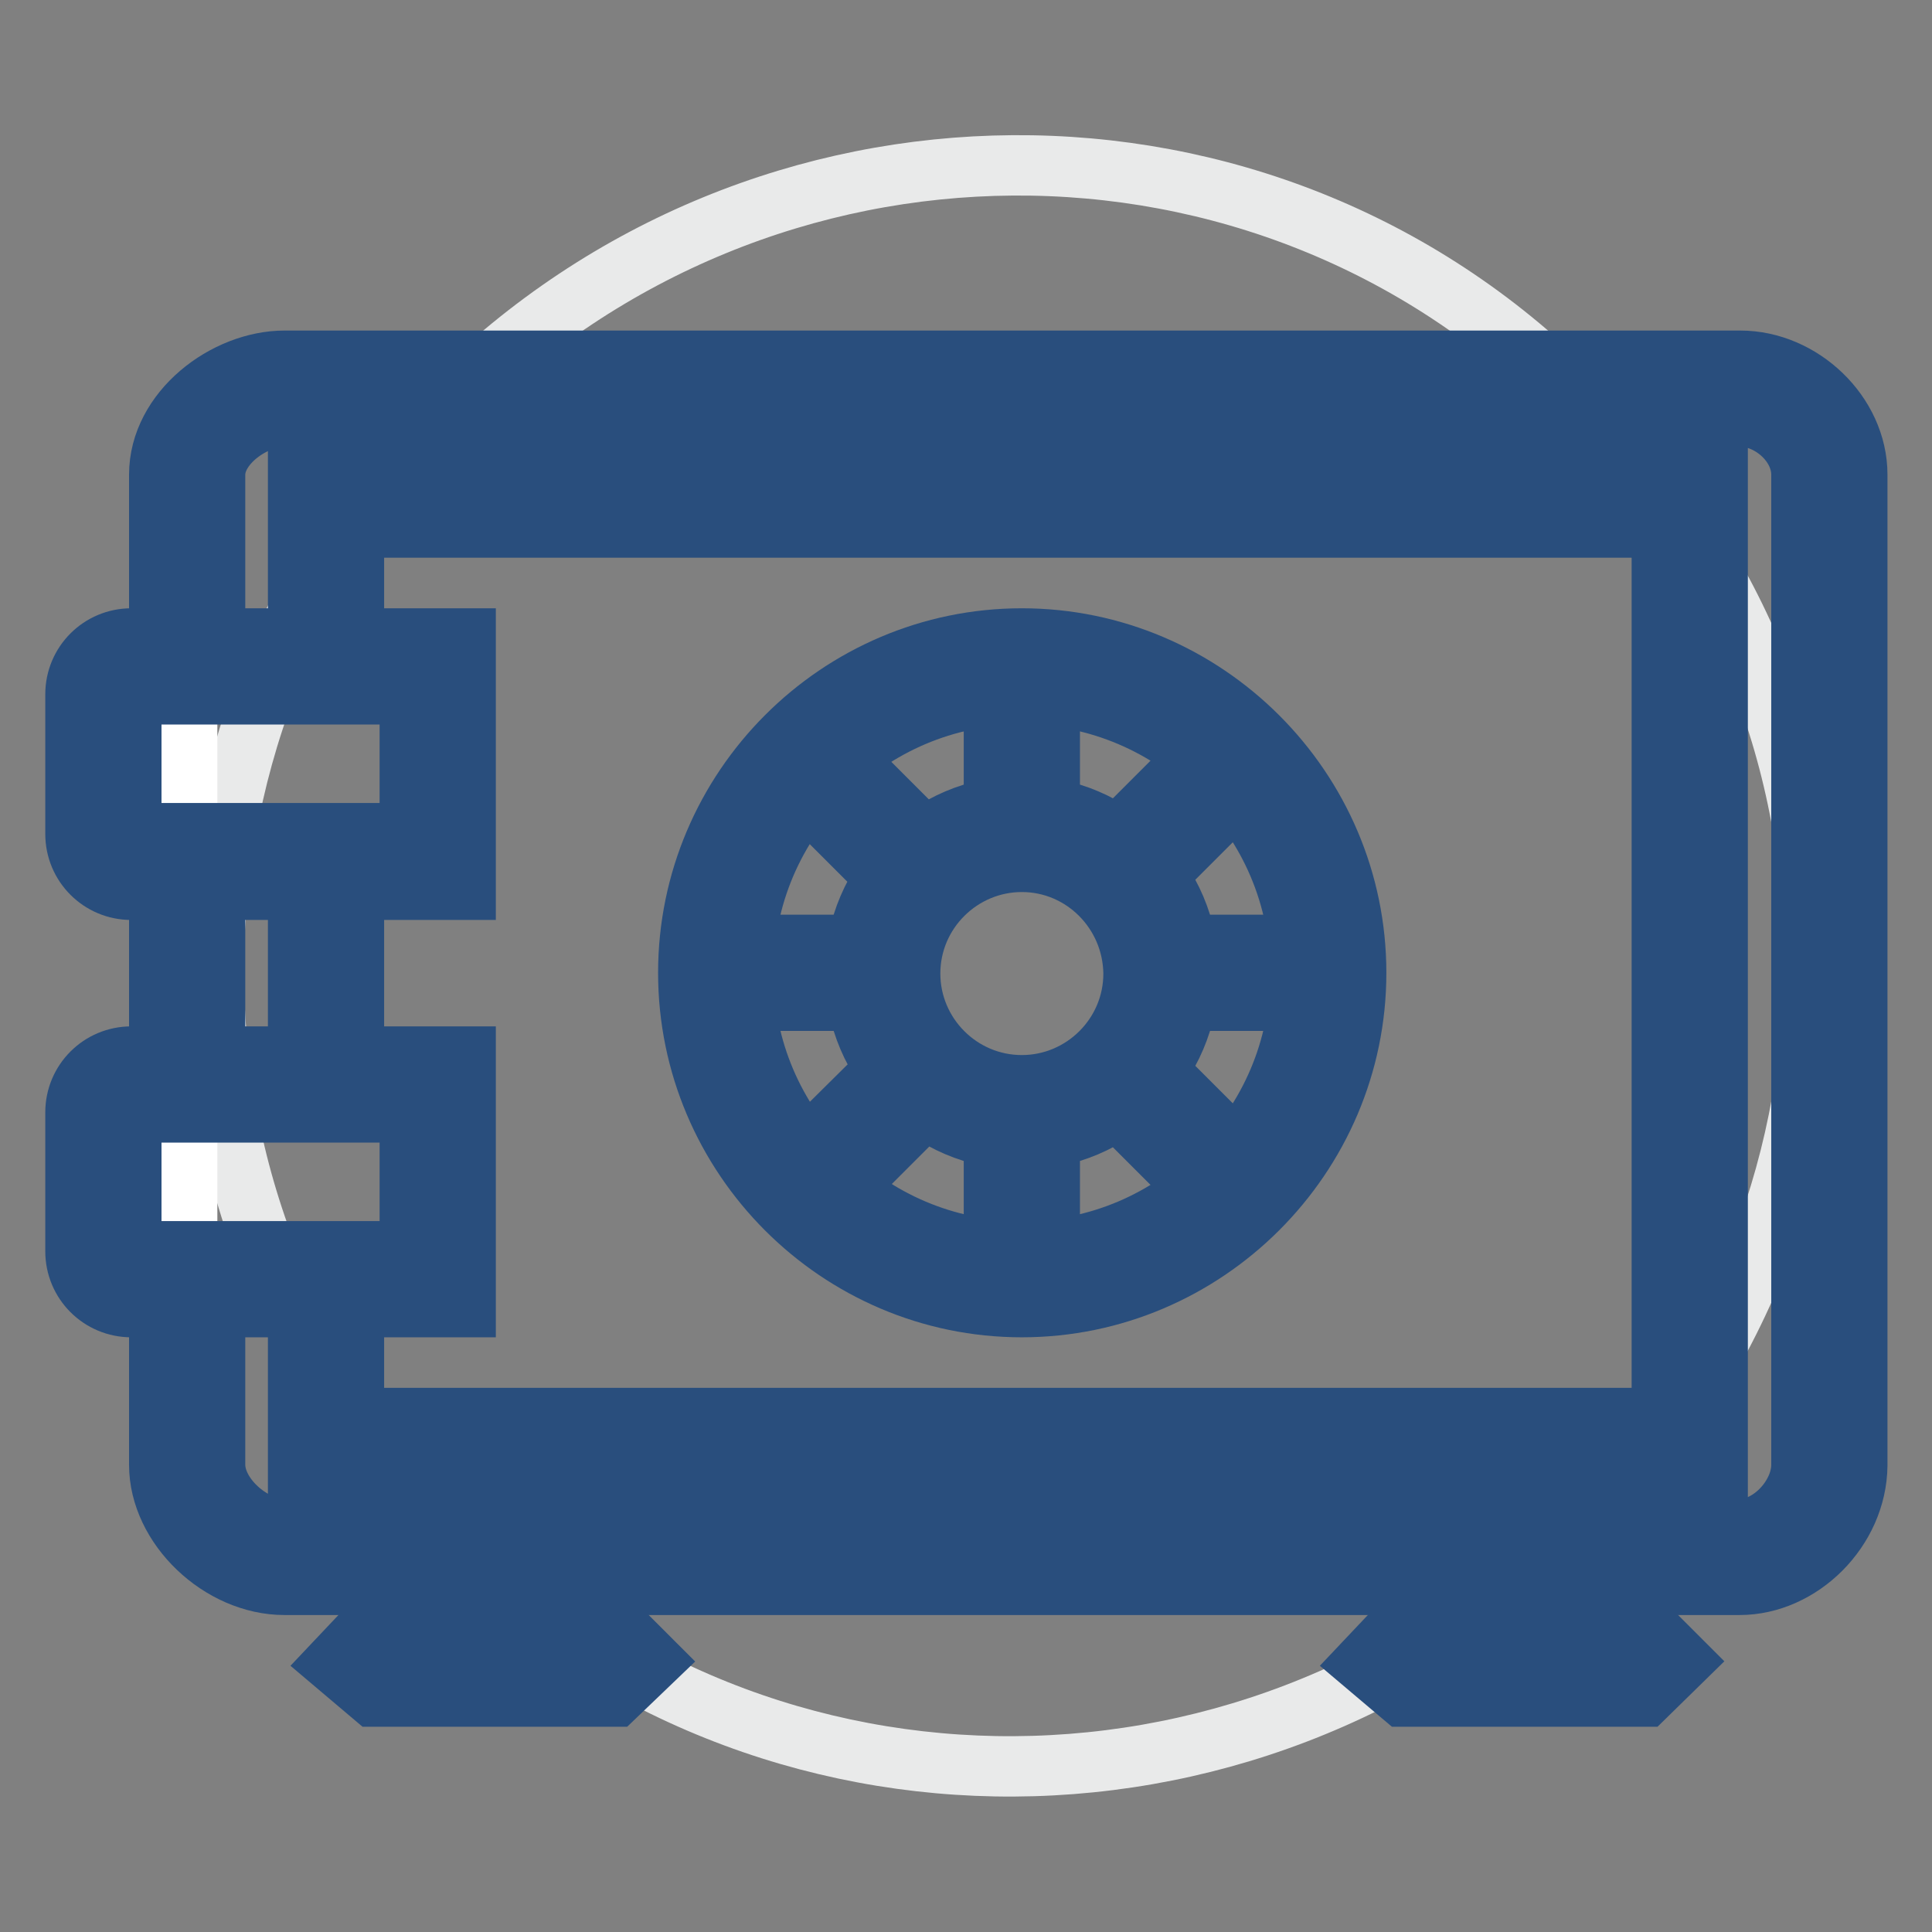
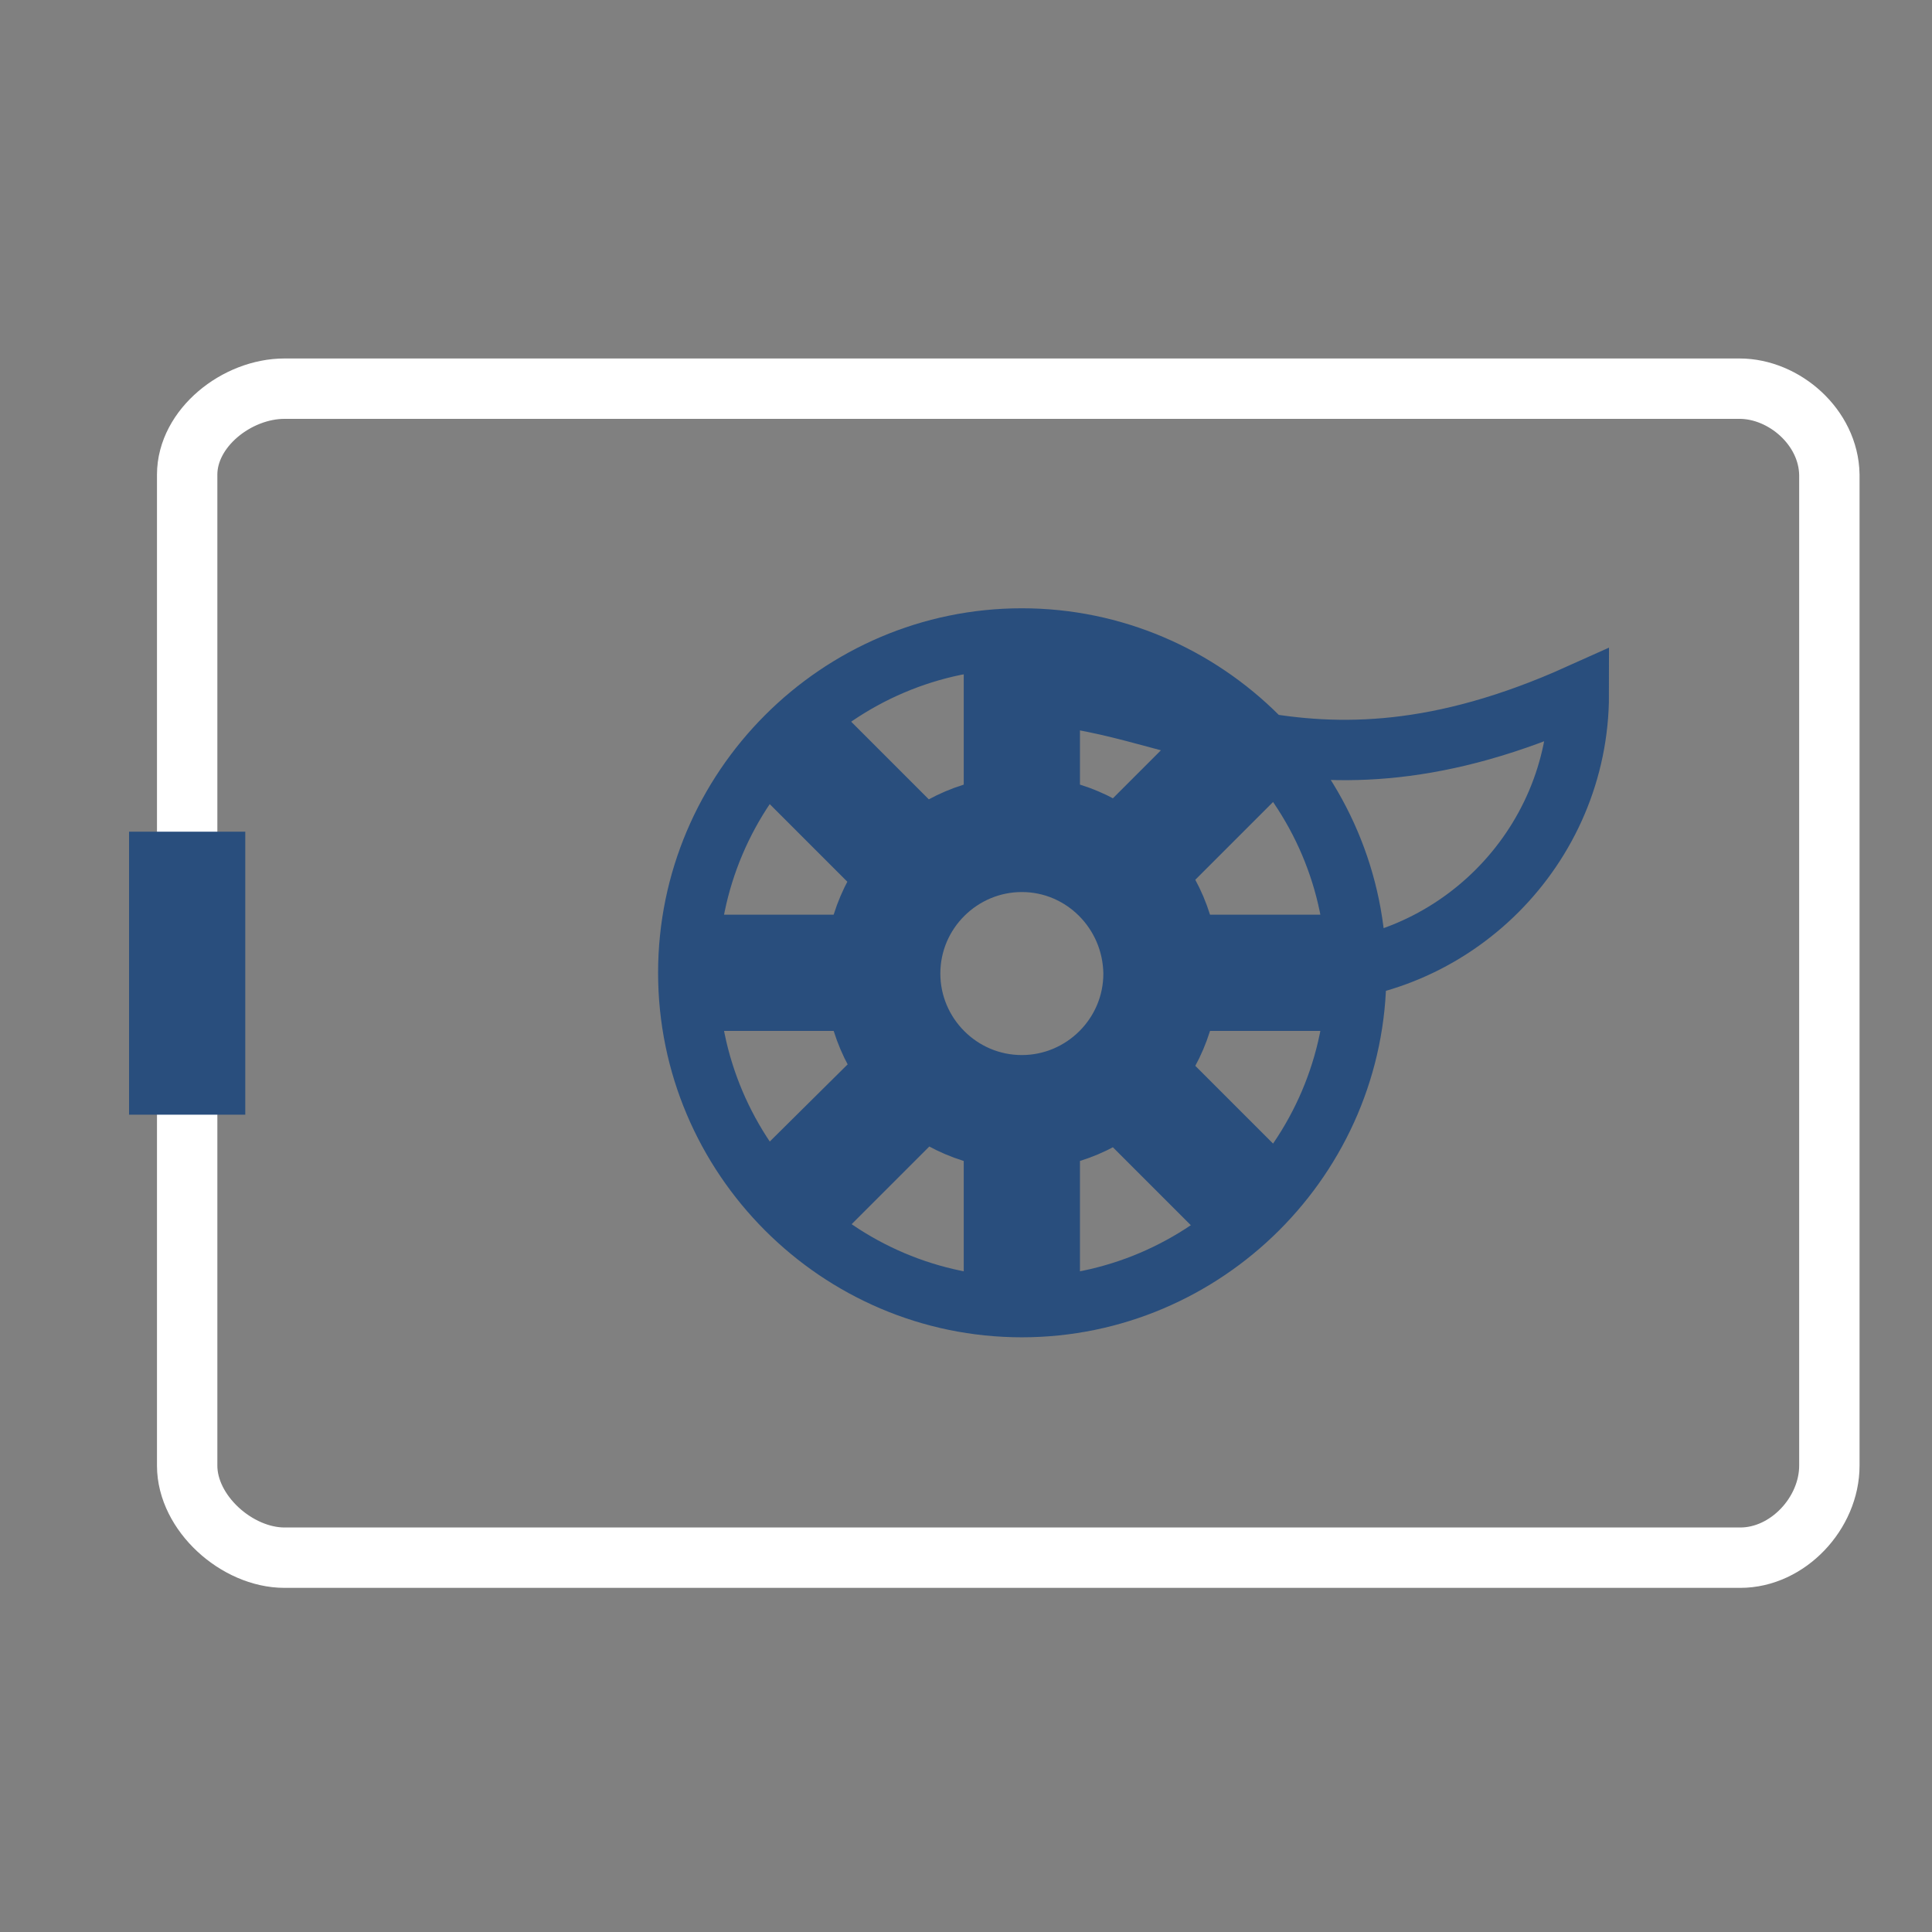
<svg xmlns="http://www.w3.org/2000/svg" version="1.1" x="0px" y="0px" viewBox="0 0 256 256" enable-background="new 0 0 256 256" xml:space="preserve">
  <rect x="0" y="0" width="256" height="256" fill="#808080" stroke="none" />
  <g>
-     <path stroke-width="8" fill-opacity="0" stroke="#e9eaea" d="M58.6,201.9c39.7,41.8,106.2,43,148.6,2.7C249.5,164.3,251.7,97.8,212,56c-1.2-1.3-2.5-2.5-3.7-3.8 c-40.8-40.8-107.3-40.3-148.6,1C18.3,94.6,17.8,161.1,58.6,201.9z" />
    <path stroke-width="8" fill-opacity="0" stroke="#ffffff" d="M230.5,51.5H37.7c-6.3,0-12.9,5.2-12.9,11.4v131.3c0,6.3,6.6,12.2,12.9,12.2h192.9 c6.3,0,11.8-5.9,11.8-12.2V62.9C242.3,56.6,236.4,51.5,230.5,51.5z" />
-     <path stroke-width="8" fill-opacity="0" stroke="#294e7d" d="M39.5,62.5h188.1v7.4H39.5V62.5z M220.2,77.3h7.4v103.3h-7.4V77.3z M39.5,187.9h188.1v7.4H39.5V187.9z  M39.5,125.2h7.4v18.4h-7.4V125.2z M39.5,169.5h7.4v11.1h-7.4V169.5z M39.5,77.3h7.4v7.4h-7.4V77.3z M81.5,224.8H49.5l-5.2-4.4 l5.2-5.5l2.9,2.6h26.2l2.6-2.6l5.2,5.2L81.5,224.8z M218,224.8h-32.1l-5.2-4.4l5.2-5.5l2.9,2.6H215l2.6-2.6l5.2,5.2L218,224.8z" />
-     <path stroke-width="8" fill-opacity="0" stroke="#294e7d" d="M61.6,117.9H17.4c-4.1,0-7.4-3.3-7.4-7.4V92c0-4.1,3.3-7.4,7.4-7.4h44.3V92H17.4v18.4h36.9V99.4h7.4V117.9 L61.6,117.9z M61.6,173.2H17.4c-4.1,0-7.4-3.3-7.4-7.4v-18.4c0-4.1,3.3-7.4,7.4-7.4h44.3v7.4H17.4v18.4h36.9v-11.1h7.4V173.2z" />
-     <path stroke-width="8" fill-opacity="0" stroke="#a3cdee" d="M175.9,128.9c0,22.5-18.1,40.6-40.6,40.6c-22.5,0-40.6-18.1-40.6-40.6c0-22.5,18.1-40.6,40.6-40.6 C157.9,88.4,175.9,106.8,175.9,128.9L175.9,128.9z" />
-     <path stroke-width="8" fill-opacity="0" stroke="#294e7d" d="M135.4,173.2c-24.3,0-44.2-19.9-44.2-44.3s19.9-44.3,44.2-44.3c24.3,0,44.3,19.9,44.3,44.3 S159.7,173.2,135.4,173.2z M135.4,92c-20.3,0-36.9,16.6-36.9,36.9c0,20.3,16.6,36.9,36.9,36.9c20.3,0,36.9-16.6,36.9-36.9 C172.3,108.6,155.7,92,135.4,92z" />
+     <path stroke-width="8" fill-opacity="0" stroke="#294e7d" d="M135.4,173.2c-24.3,0-44.2-19.9-44.2-44.3s19.9-44.3,44.2-44.3c24.3,0,44.3,19.9,44.3,44.3 S159.7,173.2,135.4,173.2z M135.4,92c0,20.3,16.6,36.9,36.9,36.9c20.3,0,36.9-16.6,36.9-36.9 C172.3,108.6,155.7,92,135.4,92z" />
    <path stroke-width="8" fill-opacity="0" stroke="#ffffff" d="M119,137.5c4.7,9,15.9,12.5,24.9,7.7c9-4.7,12.5-15.9,7.7-24.9c0,0,0,0,0,0c-4.7-9-15.9-12.5-24.9-7.7 C117.7,117.3,114.2,128.4,119,137.5C119,137.5,119,137.5,119,137.5z" />
    <path stroke-width="8" fill-opacity="0" stroke="#294e7d" d="M135.4,151c-12.2,0-22.1-10-22.1-22.1c0-12.2,10-22.1,22.1-22.1c12.2,0,22.1,10,22.1,22.1 C157.5,141.1,147.5,151,135.4,151L135.4,151z M135.4,114.2c-8.1,0-14.8,6.6-14.8,14.8c0,8.1,6.6,14.8,14.8,14.8 c8.1,0,14.8-6.6,14.8-14.8C150.1,120.8,143.5,114.2,135.4,114.2z M131.7,88.4h7.4v14.7h-7.4V88.4z M131.7,154.7h7.4v14.8h-7.4 V154.7z M161.2,125.2h14.8v7.4h-14.8V125.2z M94.8,125.2h14.8v7.4H94.8V125.2z M151.1,150l5.2-5.2l11,11l-5.2,5.2L151.1,150z  M103.2,102.1l5.2-5.2l11,11l-5.2,5.2L103.2,102.1z M103.2,155.7l11-10.9l5.2,5.2l-11,11L103.2,155.7z M151.1,107.8l11-11l5.2,5.2 l-11,11L151.1,107.8z M21.1,114.2h7.4v29.5h-7.4V114.2z" />
-     <path stroke-width="8" fill-opacity="0" stroke="#294e7d" d="M230.5,210H37.7c-8.5,0-16.6-7.7-16.6-15.9v-24.7h7.4v24.7c0,4.1,4.8,8.5,9.2,8.5h192.9 c4.1,0,8.1-4.4,8.1-8.5V62.9c0-4.1-4.1-7.7-8.1-7.7H37.7c-4.1,0-9.2,3.7-9.2,7.7v25.4h-7.4V62.9c0-8.5,8.8-15.1,16.6-15.1h192.9 c8.1,0,15.5,7,15.5,15.1v131.3C246,202.7,238.6,210,230.5,210z" />
  </g>
</svg>